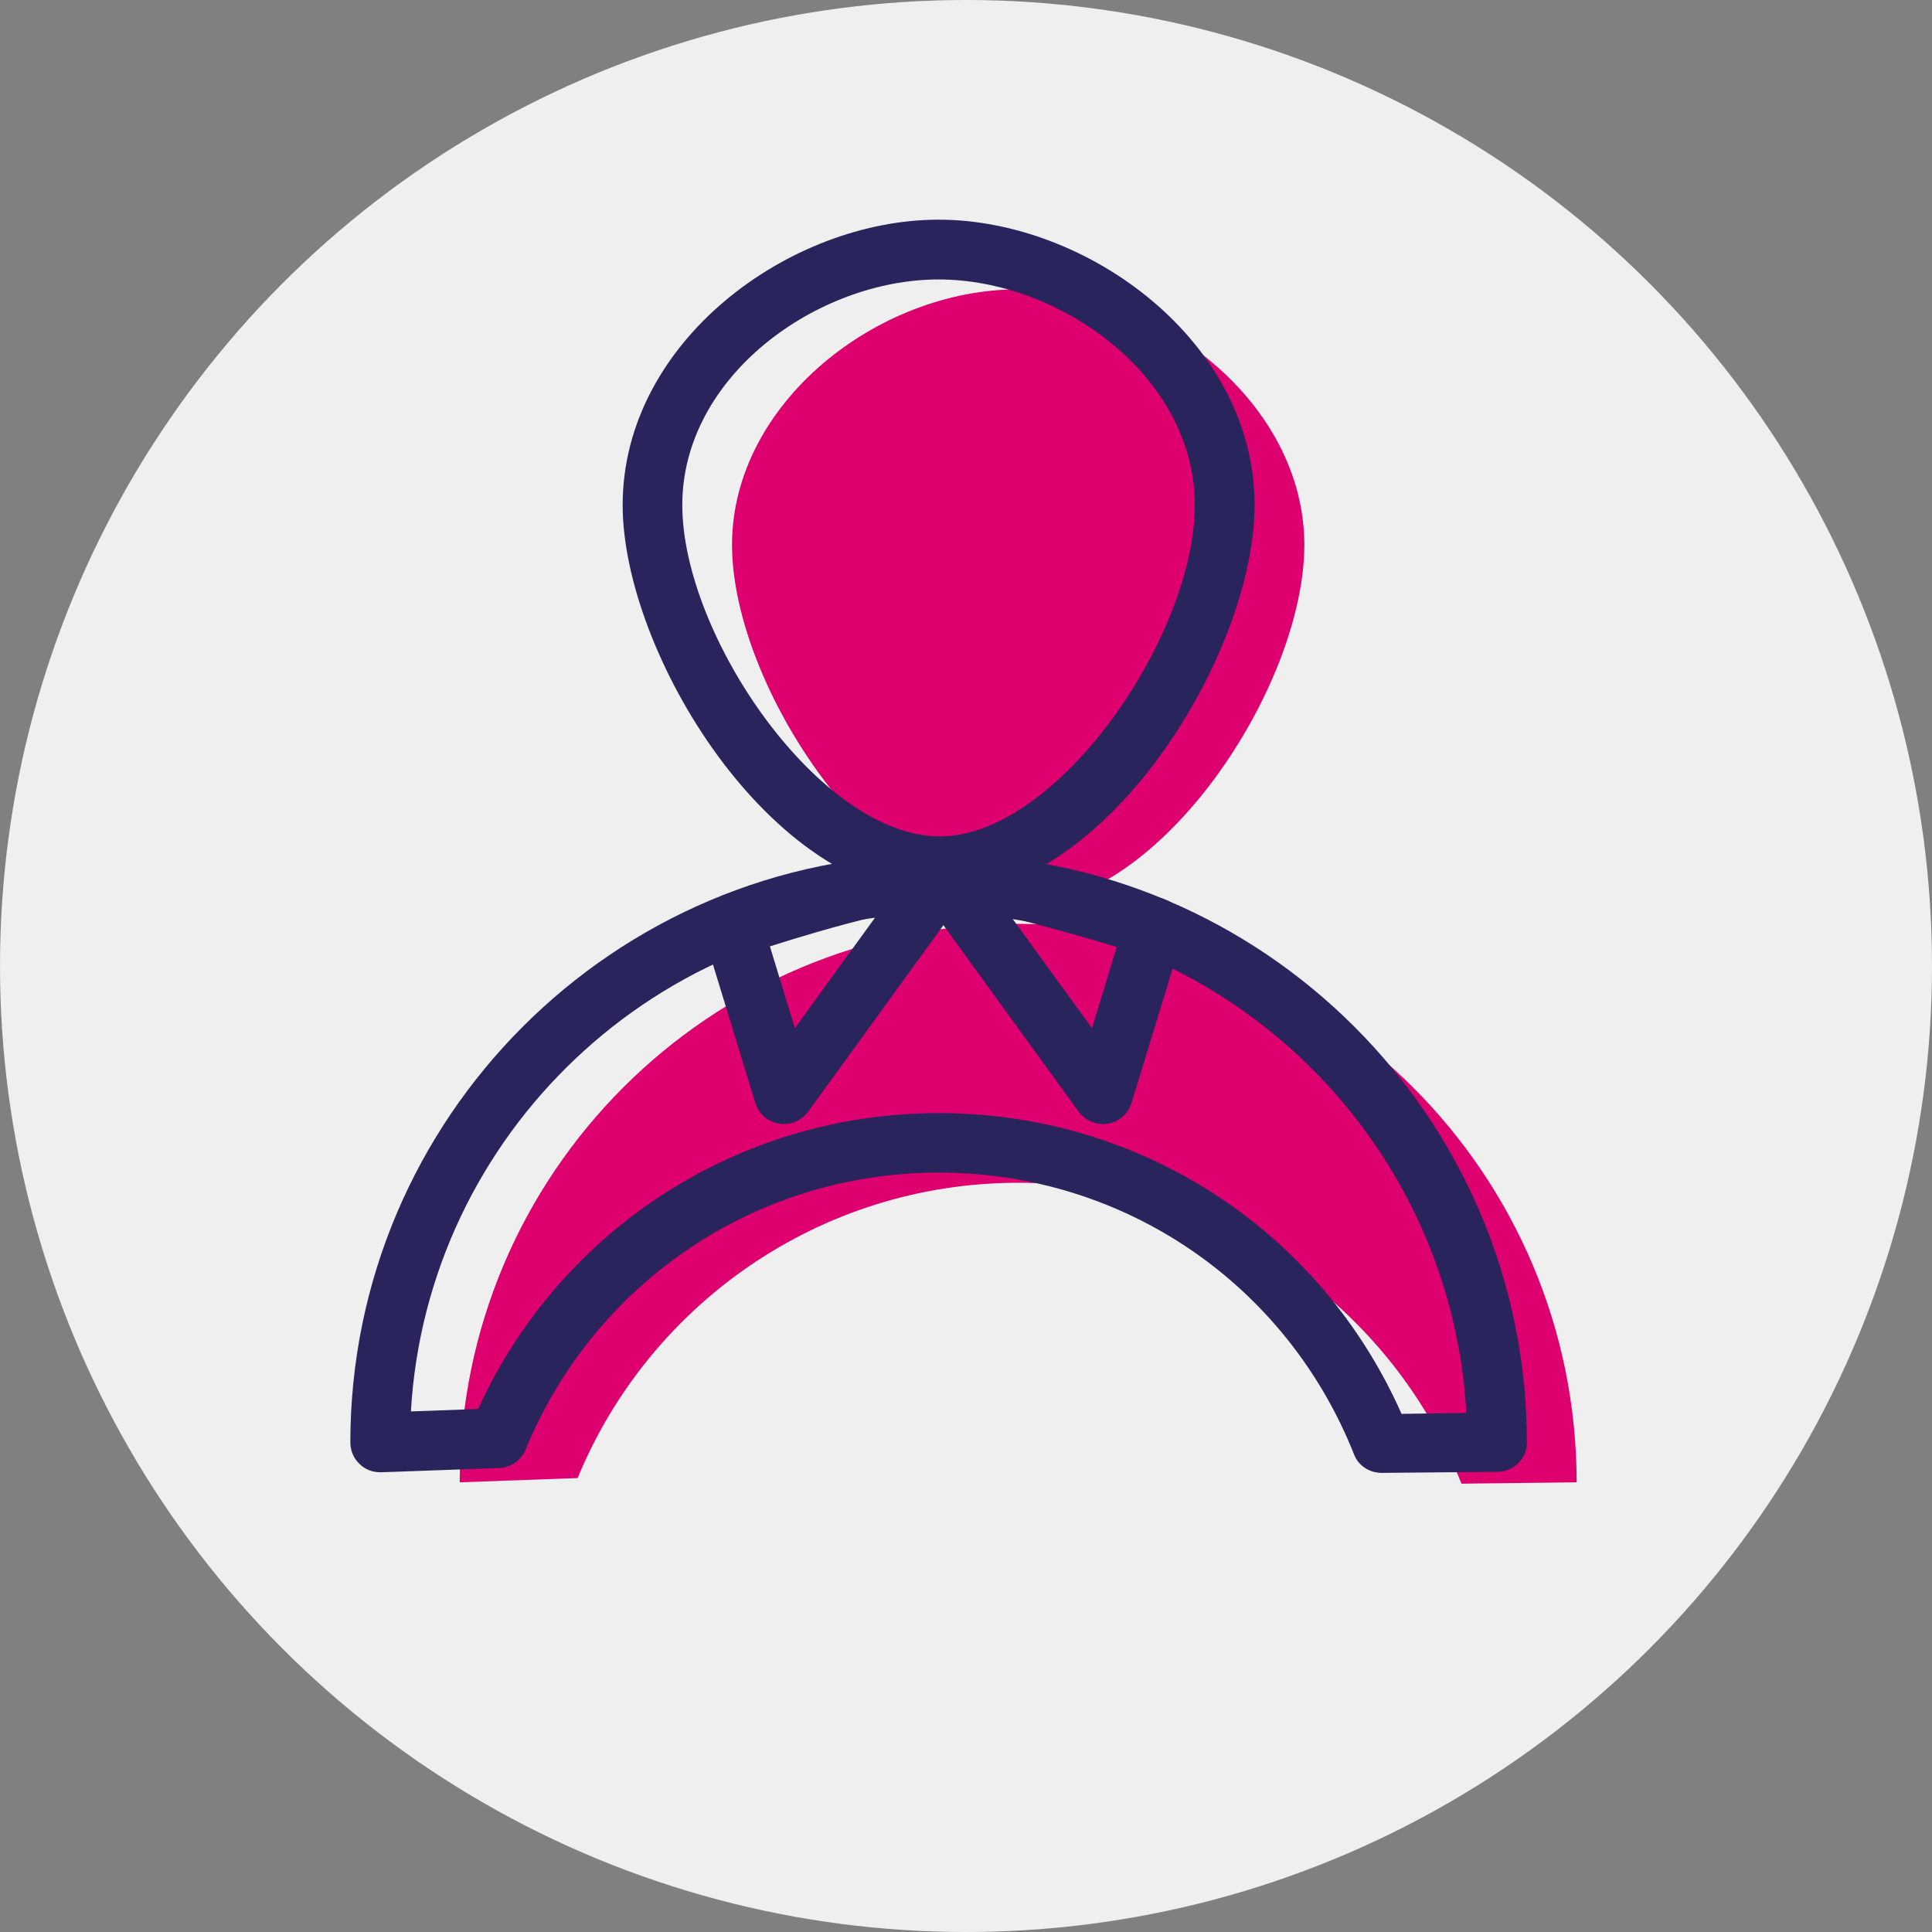
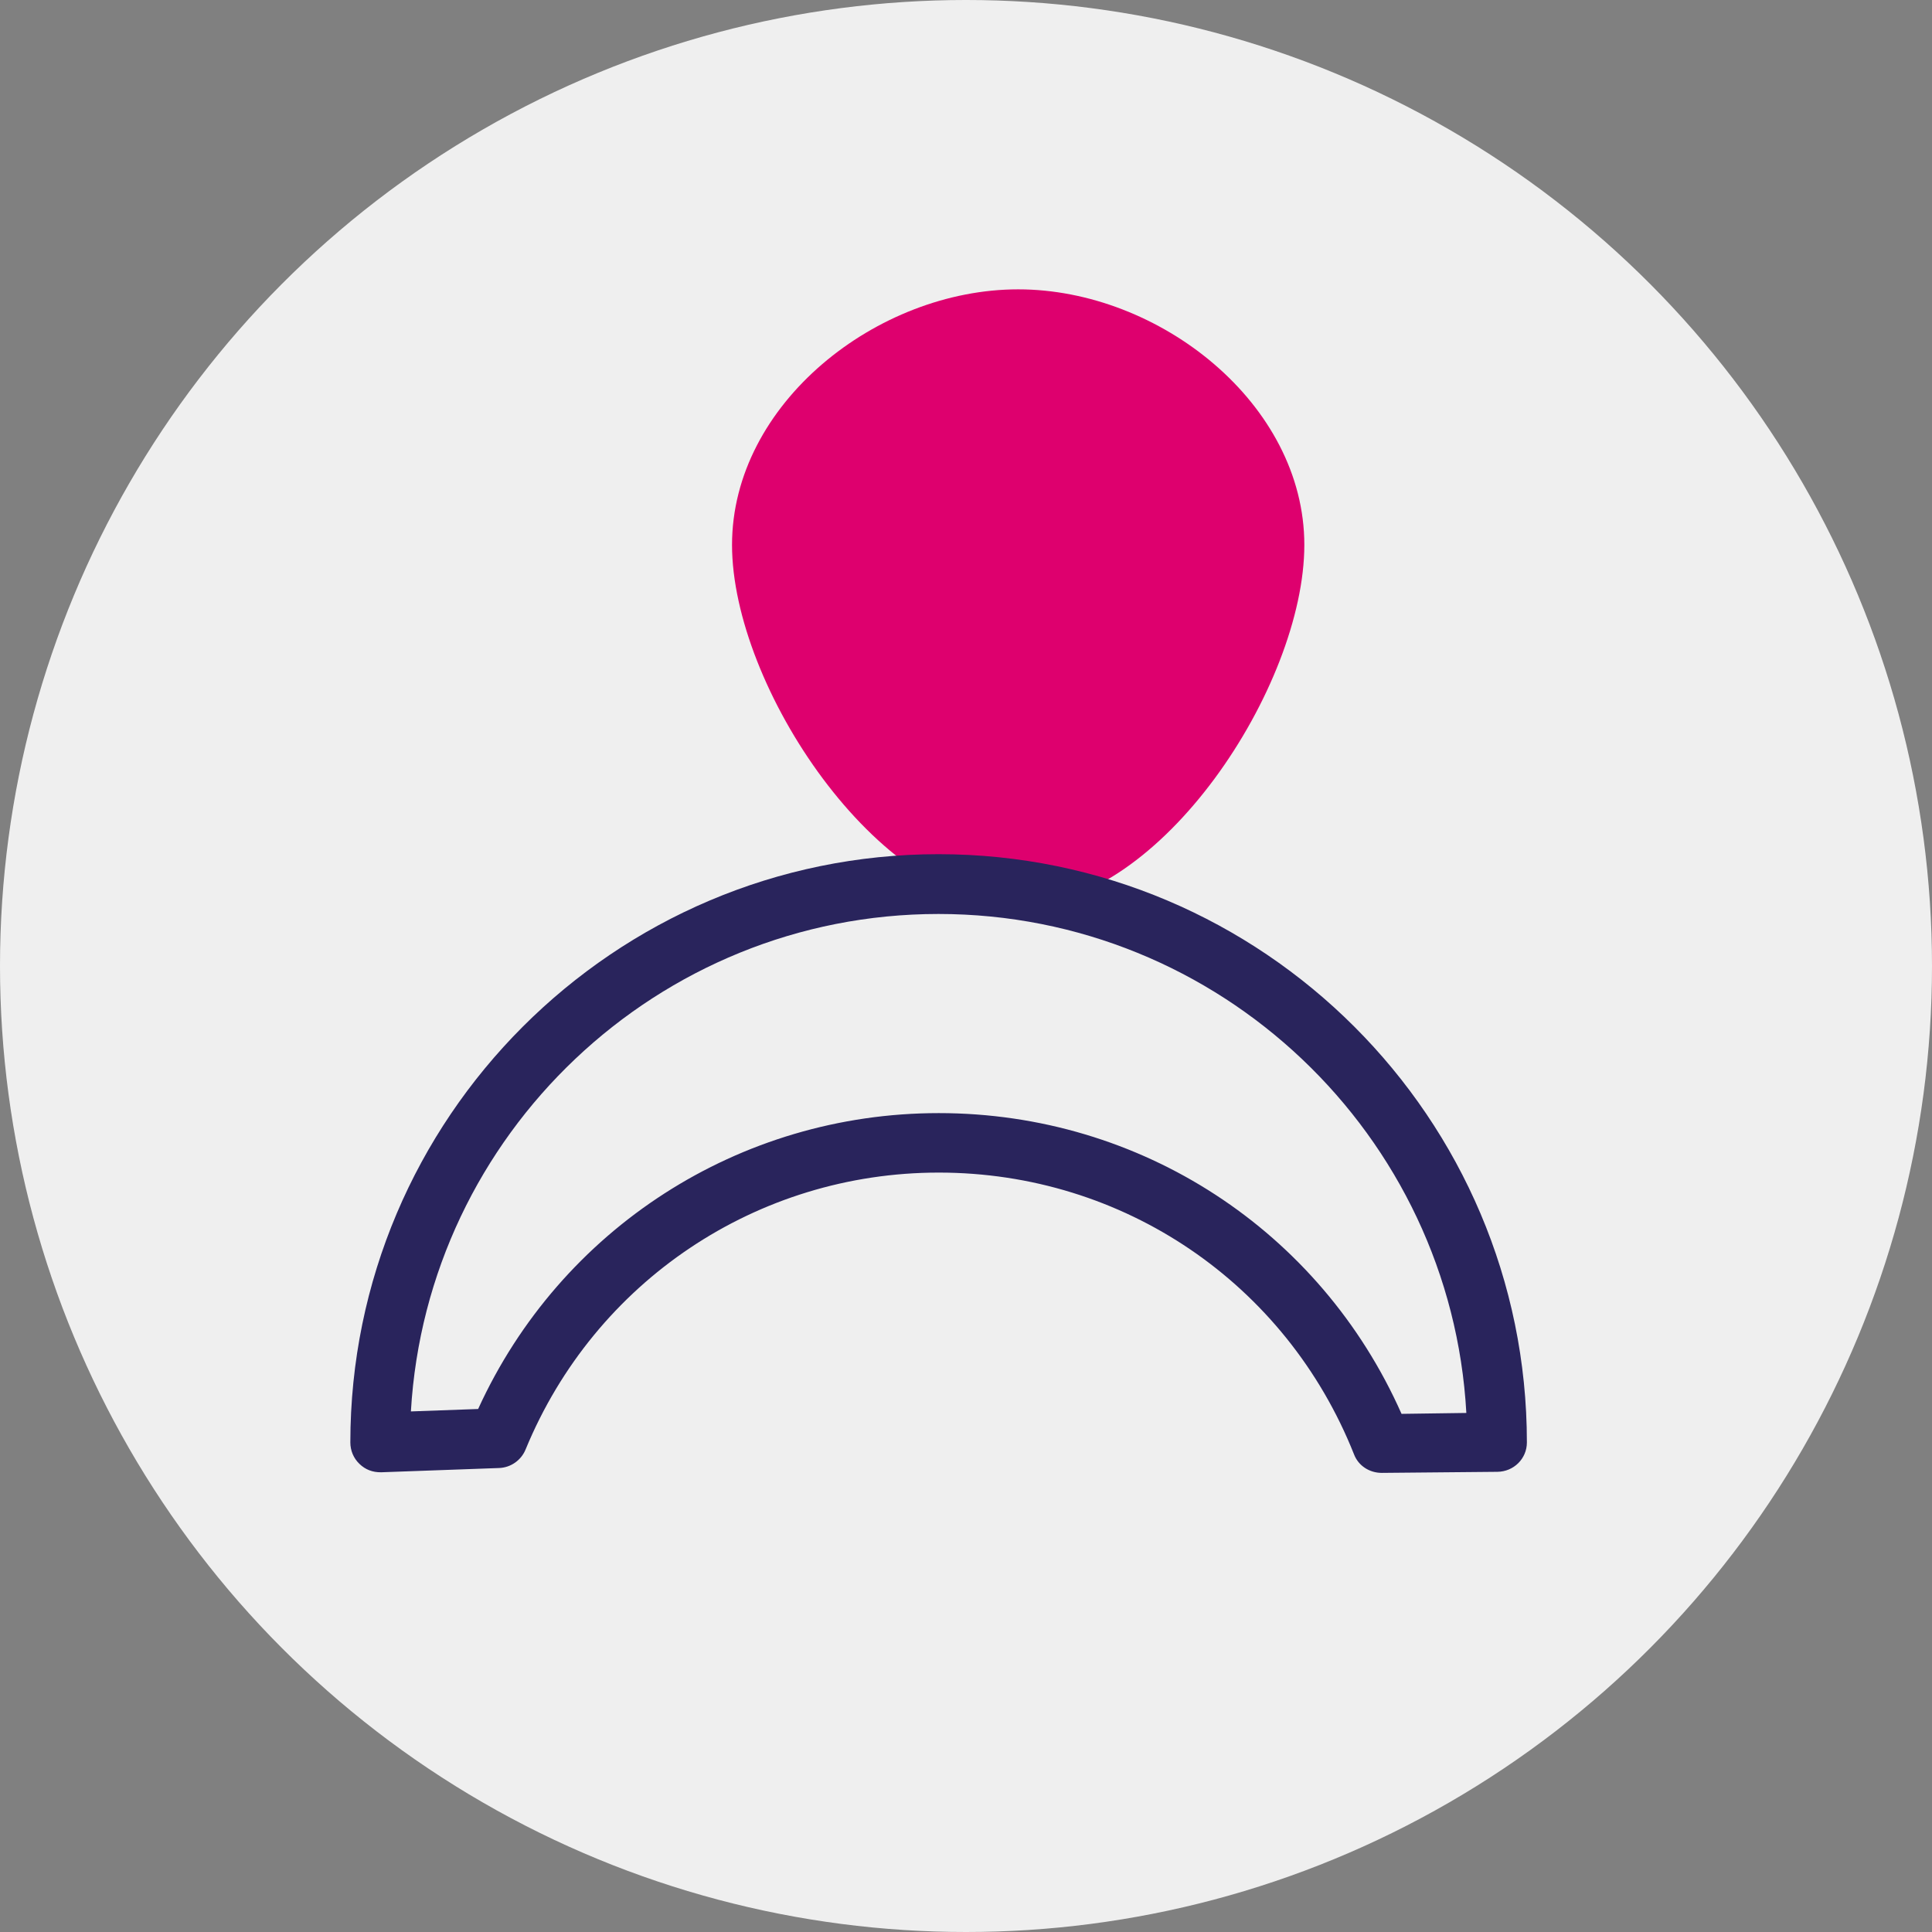
<svg xmlns="http://www.w3.org/2000/svg" xml:space="preserve" width="127mm" height="127mm" version="1.1" style="shape-rendering:geometricPrecision; text-rendering:geometricPrecision; image-rendering:optimizeQuality; fill-rule:evenodd; clip-rule:evenodd" viewBox="0 0 12700 12700">
  <rect x="0" y="0" width="12700" height="12700" fill="#808080" stroke="none" />
  <defs>
    <style type="text/css">
   
    .fil0 {fill:#EFEFEF}
    .fil2 {fill:#29245C;fill-rule:nonzero}
    .fil1 {fill:#DE006E;fill-rule:nonzero}
   
  </style>
  </defs>
  <g id="Warstwa_x0020_1">
    <circle class="fil0" cx="6350" cy="6350" r="6350" />
-     <path class="fil1" d="M3022 9744c0,-2028 1644,-3671 3671,-3671 2027,0 3671,1643 3671,3671l-757 9c-460,-1158 -1591,-1978 -2913,-1978 -1307,0 -2428,802 -2897,1941l-775 28z" />
    <path class="fil1" d="M8574 3582c0,928 -946,2374 -1874,2374 -928,0 -1888,-1446 -1888,-2374 0,-928 953,-1680 1881,-1680 928,0 1881,752 1881,1680z" />
-     <path class="fil2" d="M6170 1837c-796,0 -1685,634 -1685,1483 0,860 907,2178 1692,2178 777,0 1677,-1318 1677,-2178 0,-849 -889,-1483 -1684,-1483zm7 4053c-1110,0 -2084,-1601 -2084,-2570 0,-1074 1096,-1876 2077,-1876 980,0 2077,802 2077,1876 0,969 -968,2570 -2070,2570z" />
    <path class="fil2" d="M6171 7317c1328,0 2508,772 3042,1977l426 -6c-101,-1826 -1619,-3280 -3470,-3280 -1847,0 -3362,1449 -3468,3270l442 -16c541,-1185 1716,-1945 3028,-1945zm2912 2365c-80,0 -153,-46 -182,-121 -447,-1126 -1518,-1853 -2730,-1853 -1195,0 -2261,715 -2716,1820 -29,71 -97,119 -174,122l-775 28c-57,1 -105,-18 -143,-55 -39,-37 -60,-88 -60,-141 0,-2132 1734,-3867 3866,-3867 2133,0 3868,1735 3868,3867 0,107 -87,192 -194,193l-757 7 -3 0z" />
-     <path class="fil2" d="M6652 6034l526 725 163 -534c-172,-52 -438,-129 -689,-191zm598 1355c-62,0 -121,-29 -159,-81l-1048 -1445c-46,-63 -50,-147 -12,-214 39,-67 112,-105 191,-97 445,46 1384,343 1424,356 102,32 160,141 128,244l-336 1098c-22,71 -82,124 -155,136 -11,2 -22,3 -33,3z" />
-     <path class="fil2" d="M5061 6221l164 538 533 -735c-261,62 -528,143 -697,197zm92 1168c-11,0 -22,-1 -33,-3 -73,-12 -133,-64 -155,-136l-336 -1098c-31,-101 24,-208 123,-243 37,-12 904,-311 1433,-357 76,-7 149,32 187,99 38,67 33,149 -12,212l-1048 1445c-38,51 -97,81 -159,81z" />
  </g>
</svg>